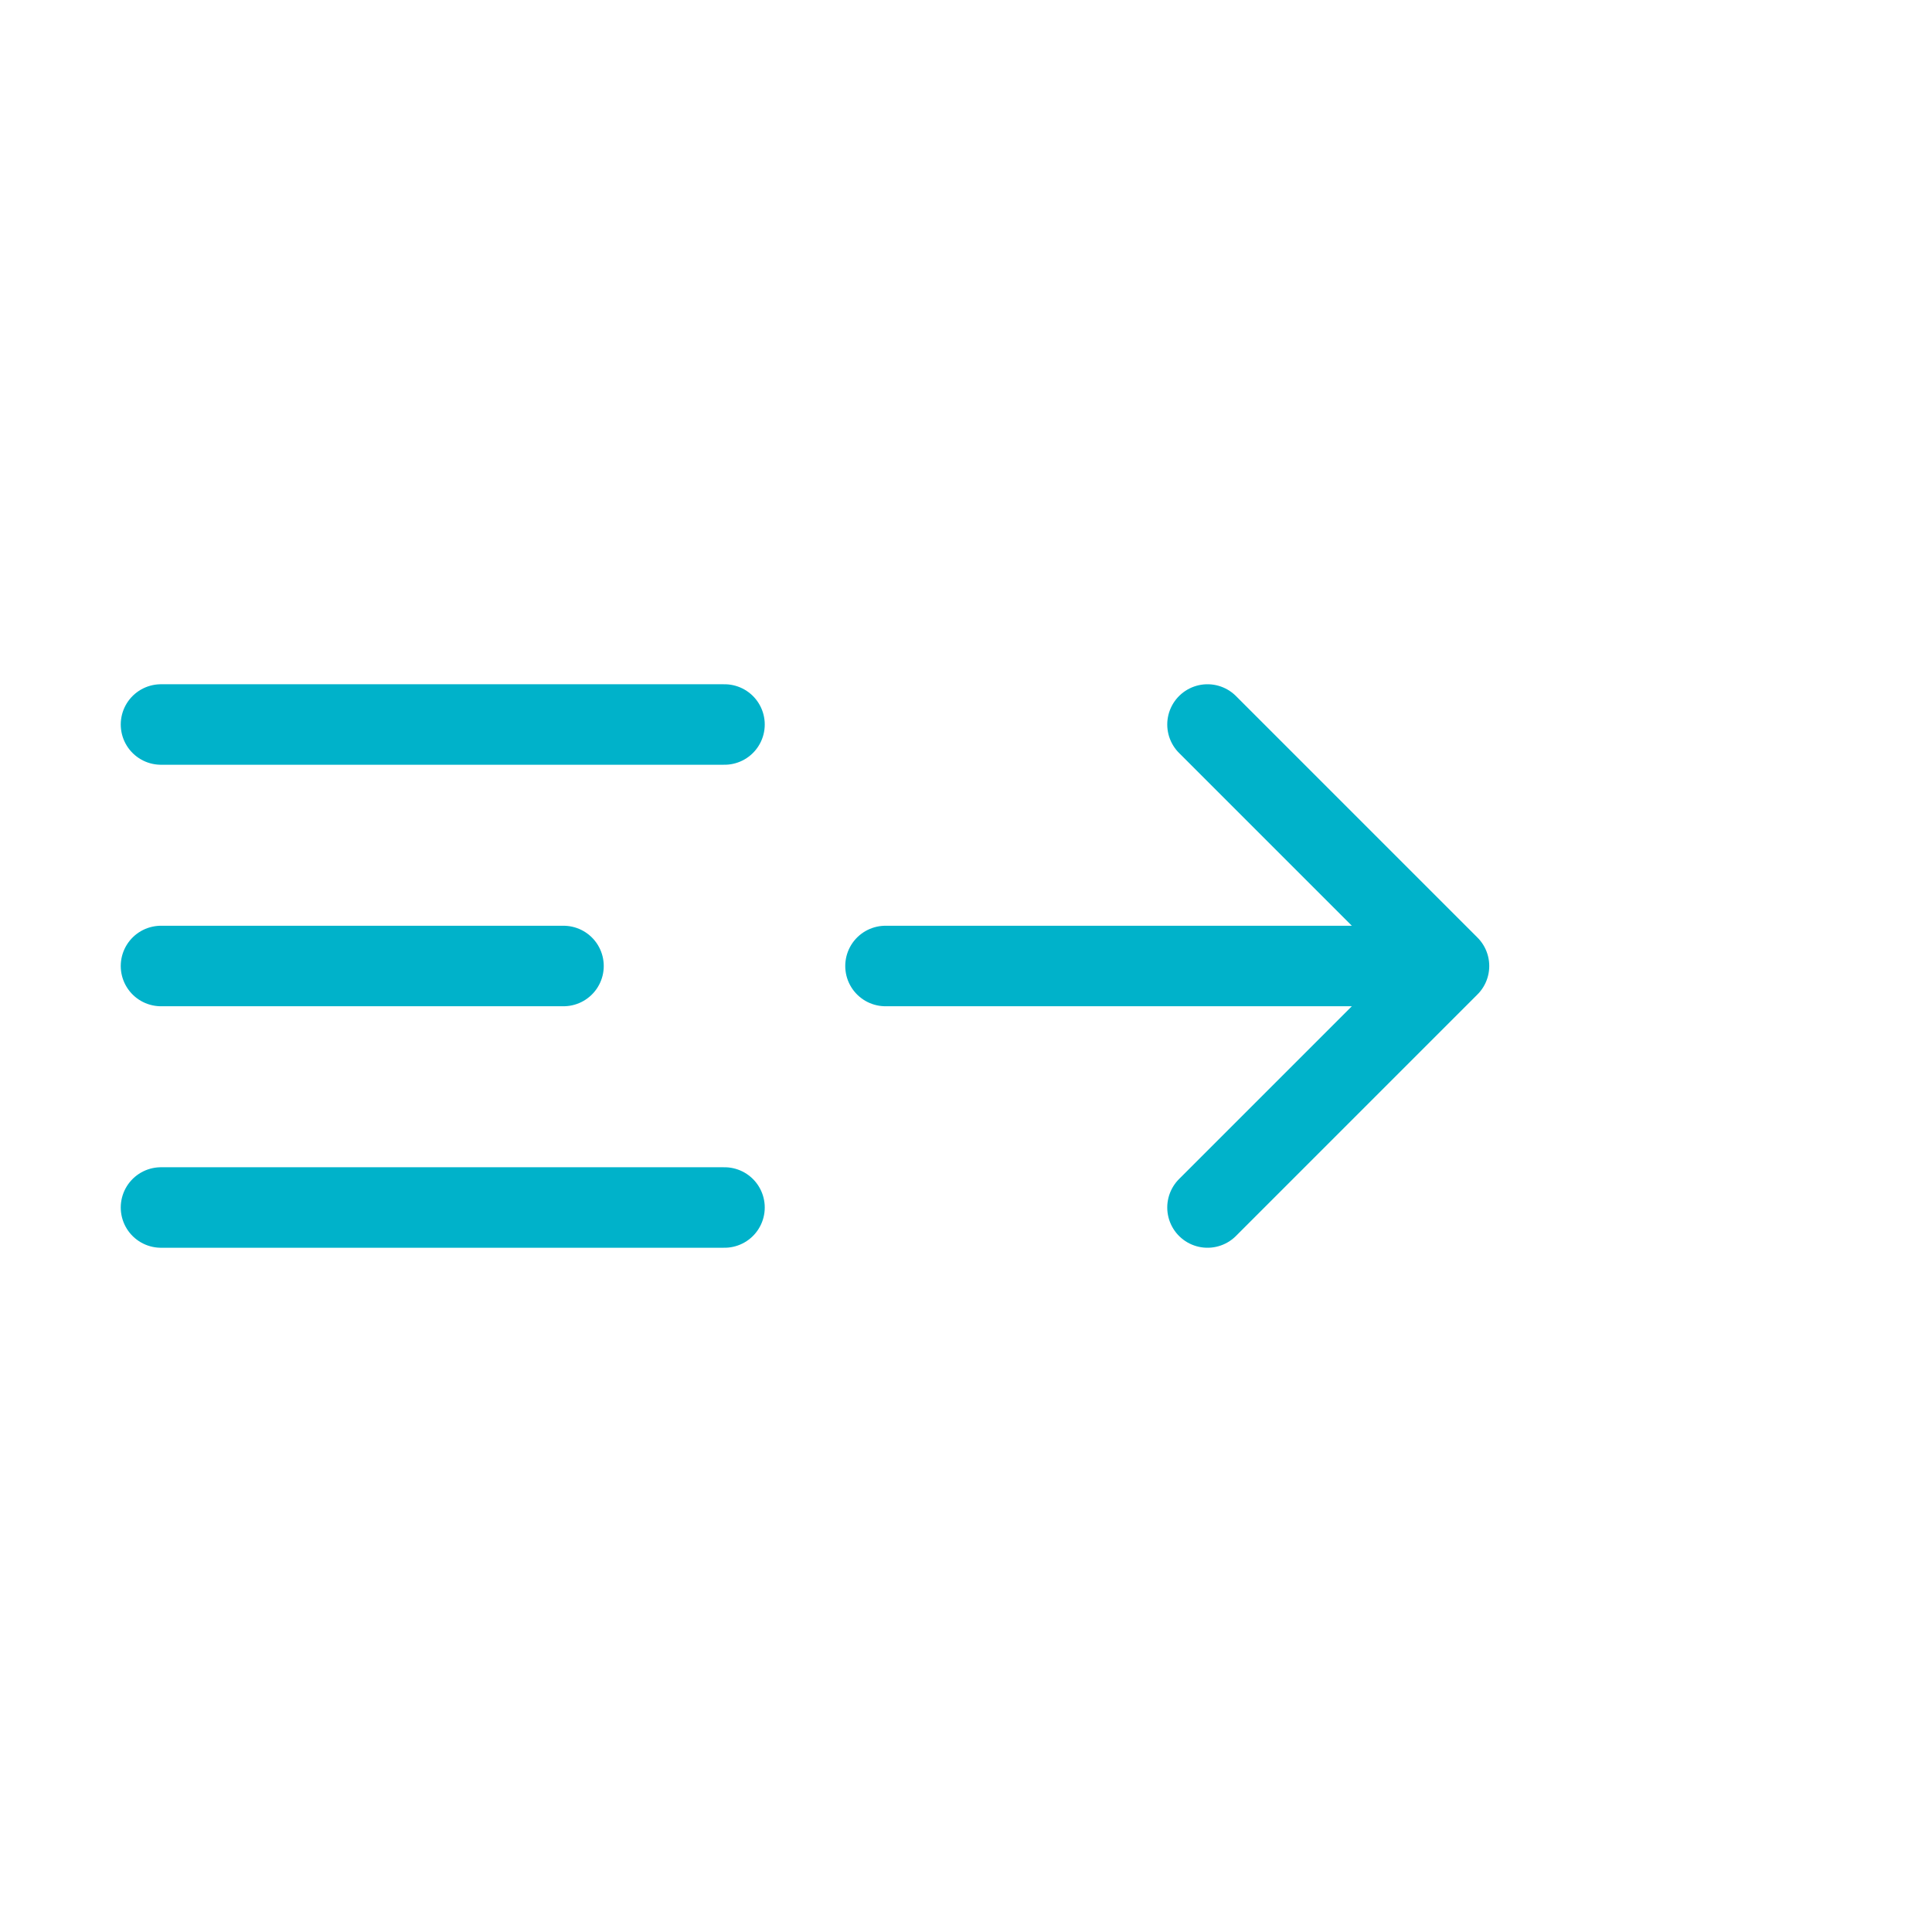
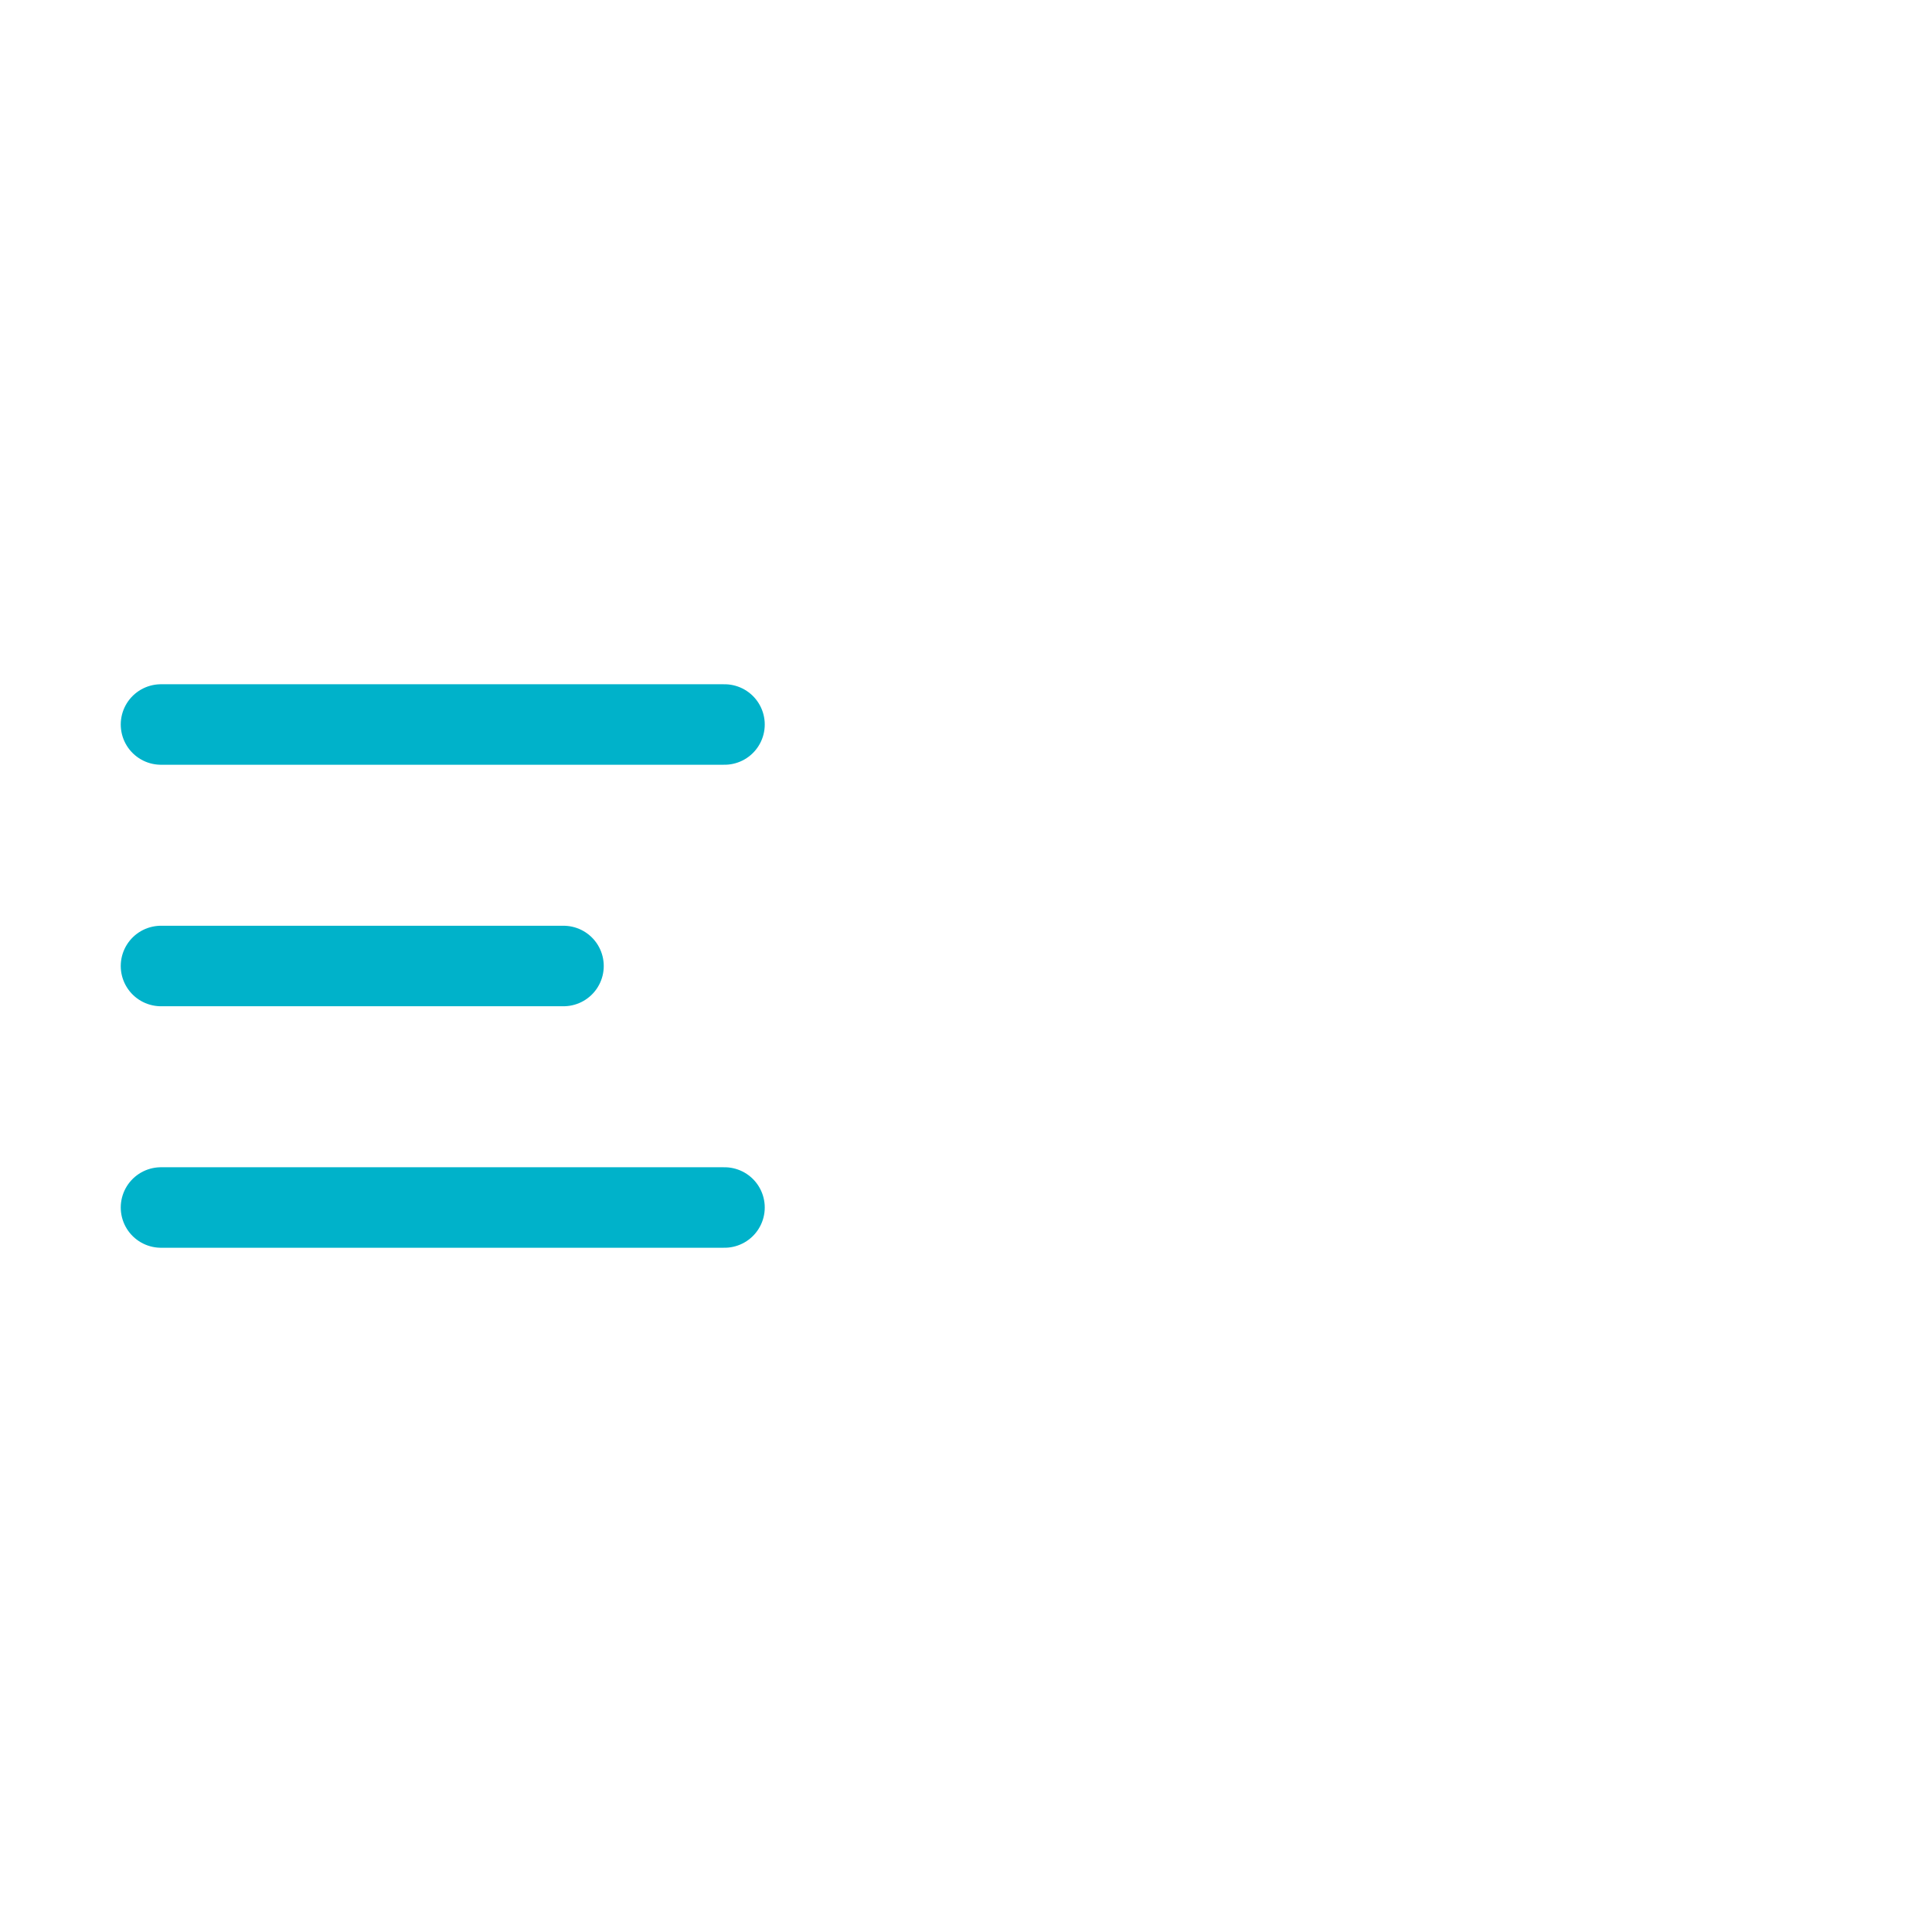
<svg xmlns="http://www.w3.org/2000/svg" width="48" height="48" viewBox="0 0 48 48" fill="none">
-   <path d="M22 24L36 24M36 24L30 18M36 24L30 30" stroke="#00B2CA" stroke-width="2" stroke-linecap="round" stroke-linejoin="round" />
  <path d="M4 18H18M4 24H14M4 30H18" stroke="#00B2CA" stroke-width="2" stroke-linecap="round" />
</svg>